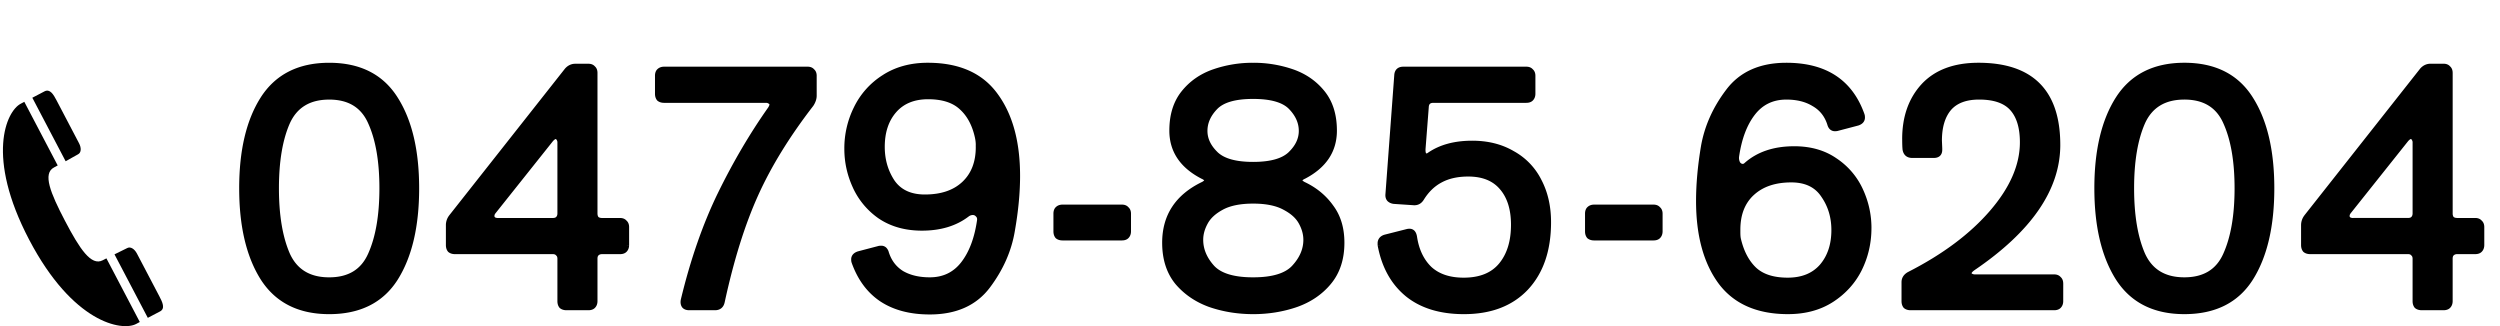
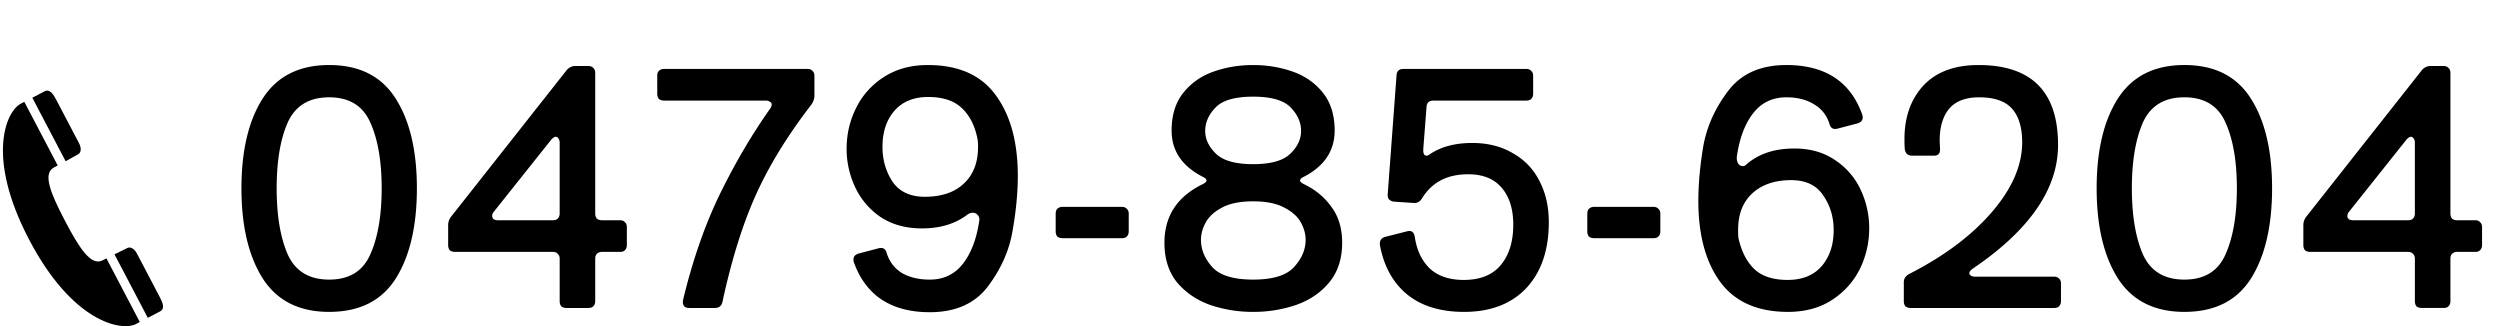
<svg xmlns="http://www.w3.org/2000/svg" width="276" height="36" fill="none" viewBox="0 0 276 36">
  <path fill="#000" d="M36.34 34.432c-3.312 0-5.76-1.236-7.344-3.708-1.56-2.472-2.34-5.784-2.34-9.936s.78-7.452 2.34-9.9C30.58 8.416 33.028 7.18 36.34 7.18c3.336 0 5.784 1.236 7.344 3.708 1.56 2.448 2.34 5.748 2.34 9.9 0 4.176-.78 7.5-2.34 9.972-1.56 2.448-4.008 3.672-7.344 3.672Zm0-3.564c2.208 0 3.72-.924 4.536-2.772.84-1.872 1.26-4.308 1.26-7.308s-.42-5.424-1.26-7.272c-.816-1.848-2.328-2.772-4.536-2.772-2.208 0-3.732.924-4.572 2.772-.816 1.848-1.224 4.272-1.224 7.272s.408 5.436 1.224 7.308c.84 1.848 2.364 2.772 4.572 2.772Zm29.372-7.308c0 .24.06.432.18.576.144.12.336.18.576.18h1.98c.24 0 .42.072.54.216.144.12.216.3.216.54v1.98c0 .24-.072.432-.216.576-.12.12-.3.18-.54.18h-1.98c-.24 0-.432.072-.576.216-.12.12-.18.3-.18.54v4.68c0 .24-.072.432-.216.576-.12.12-.3.18-.54.18h-2.412c-.24 0-.432-.06-.576-.18-.12-.144-.18-.336-.18-.576v-4.68c0-.24-.072-.42-.216-.54-.12-.144-.3-.216-.54-.216h-10.8c-.24 0-.432-.06-.576-.18-.12-.144-.18-.336-.18-.576v-2.196c0-.336.108-.648.324-.936l12.78-16.2c.264-.288.576-.432.936-.432h1.44c.24 0 .42.072.54.216.144.12.216.3.216.54V23.56Zm-3.924-7.812a.726.726 0 0 0-.144-.468c-.072-.12-.168-.18-.288-.18-.144 0-.312.108-.504.324l-6.336 7.956c-.12.144-.18.3-.18.468 0 .144.06.264.18.36a.9.9 0 0 0 .468.108h6.048c.24 0 .42-.06.54-.18.144-.144.216-.336.216-.576v-7.812Zm11.528-4.644c-.24 0-.432-.06-.576-.18-.12-.144-.18-.336-.18-.576v-1.98c0-.24.06-.42.18-.54.144-.144.336-.216.576-.216h15.84c.24 0 .42.072.54.216.144.12.216.3.216.54v2.196c0 .312-.108.636-.324.972-2.616 3.384-4.656 6.696-6.12 9.936-1.464 3.24-2.7 7.188-3.708 11.844-.096.456-.372.684-.828.684h-2.844c-.264 0-.456-.072-.576-.216-.12-.168-.156-.384-.108-.648 1.056-4.392 2.412-8.292 4.068-11.7 1.68-3.432 3.528-6.576 5.544-9.432.12-.192.18-.348.18-.468 0-.12-.06-.216-.18-.288a.726.726 0 0 0-.468-.144H73.316ZM102.43 7.18c3.384 0 5.88 1.104 7.488 3.312 1.632 2.208 2.448 5.184 2.448 8.928 0 1.848-.192 3.864-.576 6.048-.36 2.16-1.26 4.2-2.7 6.12-1.44 1.92-3.588 2.88-6.444 2.88-2.136 0-3.912-.468-5.328-1.404-1.392-.936-2.412-2.316-3.06-4.14a.936.936 0 0 1-.036-.288c0-.312.192-.528.576-.648l2.196-.576a.936.936 0 0 1 .288-.036c.312 0 .516.192.612.576.312.96.876 1.692 1.692 2.196.84.48 1.86.72 3.06.72 1.536 0 2.76-.588 3.672-1.764.912-1.176 1.512-2.772 1.8-4.788.024-.24-.036-.432-.18-.576a.682.682 0 0 0-.54-.252c-.216 0-.42.072-.612.216-1.32 1.008-2.988 1.512-5.004 1.512-1.776 0-3.3-.42-4.572-1.26a8.14 8.14 0 0 1-2.808-3.312 9.89 9.89 0 0 1-.936-4.212c0-1.608.348-3.108 1.044-4.5a8.409 8.409 0 0 1 3.06-3.42c1.368-.888 2.988-1.332 4.86-1.332Zm-.324 14.544c1.824 0 3.252-.48 4.284-1.44 1.056-.984 1.584-2.328 1.584-4.032V16a4 4 0 0 0-.108-.9c-.312-1.392-.9-2.472-1.764-3.24-.84-.768-2.052-1.152-3.636-1.152-1.608 0-2.856.516-3.744 1.548-.864 1.008-1.296 2.328-1.296 3.96 0 1.44.372 2.724 1.116 3.852.768 1.104 1.956 1.656 3.564 1.656Zm14.621 4.392c-.12-.144-.18-.336-.18-.576v-1.944c0-.24.06-.42.18-.54.144-.144.336-.216.576-.216h6.552c.24 0 .42.072.54.216.144.12.216.3.216.54v1.944c0 .24-.072.432-.216.576-.12.12-.3.18-.54.18h-6.552c-.24 0-.432-.06-.576-.18Zm27.199-6.588c-.264.12-.396.252-.396.396 0 .12.132.252.396.396 1.272.6 2.292 1.44 3.06 2.52.792 1.056 1.188 2.376 1.188 3.96 0 1.776-.48 3.24-1.44 4.392-.936 1.128-2.16 1.956-3.672 2.484a14.6 14.6 0 0 1-4.716.756 14.6 14.6 0 0 1-4.716-.756c-1.488-.528-2.712-1.356-3.672-2.484-.936-1.152-1.404-2.616-1.404-4.392 0-2.952 1.416-5.112 4.248-6.48.264-.144.396-.276.396-.396 0-.144-.132-.276-.396-.396-2.304-1.176-3.456-2.88-3.456-5.112 0-1.704.432-3.096 1.296-4.176.864-1.08 1.98-1.86 3.348-2.34 1.368-.48 2.82-.72 4.356-.72s2.988.24 4.356.72c1.368.48 2.484 1.26 3.348 2.34.864 1.08 1.296 2.472 1.296 4.176 0 2.232-1.14 3.936-3.42 5.112Zm-5.58-8.856c-1.992 0-3.372.396-4.14 1.188-.768.792-1.152 1.656-1.152 2.592 0 .912.396 1.752 1.188 2.52.792.768 2.16 1.152 4.104 1.152s3.312-.384 4.104-1.152c.792-.768 1.188-1.608 1.188-2.52 0-.936-.384-1.8-1.152-2.592-.768-.792-2.148-1.188-4.14-1.188Zm0 20.196c2.16 0 3.66-.456 4.5-1.368.864-.936 1.296-1.944 1.296-3.024 0-.624-.168-1.248-.504-1.872-.336-.648-.936-1.2-1.8-1.656-.864-.48-2.028-.72-3.492-.72s-2.628.24-3.492.72c-.84.456-1.428 1.008-1.764 1.656-.336.624-.504 1.248-.504 1.872 0 1.08.42 2.088 1.26 3.024.84.912 2.34 1.368 4.5 1.368Zm24.182-15.084c1.704 0 3.192.372 4.464 1.116a7.123 7.123 0 0 1 2.952 3.06c.696 1.32 1.044 2.844 1.044 4.572 0 3.072-.828 5.496-2.484 7.272-1.656 1.752-3.948 2.628-6.876 2.628-2.616 0-4.716-.648-6.3-1.944-1.56-1.296-2.556-3.108-2.988-5.436v-.18c0-.36.192-.6.576-.72l2.412-.612a.936.936 0 0 1 .288-.036c.312 0 .504.216.576.648.216 1.464.768 2.628 1.656 3.492.912.84 2.16 1.26 3.744 1.26 1.824 0 3.192-.552 4.104-1.656.912-1.104 1.368-2.58 1.368-4.428 0-1.728-.42-3.084-1.26-4.068-.84-1.008-2.076-1.512-3.708-1.512-1.2 0-2.22.228-3.06.684-.816.432-1.5 1.092-2.052 1.98-.216.36-.516.528-.9.504l-2.16-.144a.914.914 0 0 1-.576-.252c-.12-.144-.168-.336-.144-.576l.972-13.104c.024-.48.276-.72.756-.72h13.572c.24 0 .42.072.54.216.144.12.216.3.216.54v1.98c0 .24-.072.432-.216.576-.12.12-.3.18-.54.18h-10.26c-.48 0-.732.24-.756.72l-.36 4.644v.108c0 .408.12.612.36.612a.479.479 0 0 0 .288-.108c1.248-.864 2.832-1.296 4.752-1.296Zm12.89 10.332c-.12-.144-.18-.336-.18-.576v-1.944c0-.24.06-.42.18-.54.144-.144.336-.216.576-.216h6.552c.24 0 .42.072.54.216.144.12.216.3.216.54v1.944c0 .24-.072.432-.216.576-.12.12-.3.18-.54.18h-6.552c-.24 0-.432-.06-.576-.18Zm22.663-9.72c1.776 0 3.288.432 4.536 1.296a7.89 7.89 0 0 1 2.808 3.276 9.89 9.89 0 0 1 .936 4.212c0 1.608-.348 3.12-1.044 4.536-.696 1.392-1.728 2.532-3.096 3.42-1.344.864-2.952 1.296-4.824 1.296-3.36 0-5.856-1.104-7.488-3.312-1.608-2.208-2.412-5.184-2.412-8.928 0-1.848.18-3.852.54-6.012.384-2.184 1.296-4.224 2.736-6.12 1.44-1.92 3.588-2.88 6.444-2.88 4.296 0 7.092 1.836 8.388 5.508a.936.936 0 0 1 .036.288c0 .312-.192.528-.576.648l-2.196.576a.936.936 0 0 1-.288.036c-.312 0-.516-.192-.612-.576-.312-.96-.888-1.68-1.728-2.16-.816-.504-1.824-.756-3.024-.756-1.536 0-2.76.588-3.672 1.764-.912 1.176-1.512 2.772-1.8 4.788-.024.288.024.54.144.756.144.192.312.288.504.288a.488.488 0 0 0 .36-.144c1.344-1.2 3.12-1.8 5.328-1.8Zm-.72 14.508c1.608 0 2.856-.504 3.744-1.512.888-1.032 1.332-2.364 1.332-3.996 0-1.44-.384-2.712-1.152-3.816-.744-1.128-1.92-1.692-3.528-1.692-1.824 0-3.264.492-4.32 1.476-1.032.96-1.548 2.292-1.548 3.996v.252c0 .384.024.66.072.828.336 1.416.924 2.52 1.764 3.312.84.768 2.052 1.152 3.636 1.152Zm20.452-1.26c-.264.192-.396.36-.396.504 0 .12.06.216.18.288a.9.9 0 0 0 .468.108h8.712c.24 0 .42.072.54.216.144.12.216.3.216.54v1.944c0 .24-.072.432-.216.576-.12.12-.3.18-.54.18h-15.84c-.24 0-.432-.06-.576-.18-.12-.144-.18-.336-.18-.576v-2.088c0-.384.192-.684.576-.9 3.864-1.968 6.912-4.248 9.144-6.84 2.232-2.592 3.348-5.16 3.348-7.704 0-1.632-.372-2.868-1.116-3.708-.744-.84-1.956-1.26-3.636-1.26-1.488 0-2.592.42-3.312 1.26-.696.84-1.044 2.016-1.044 3.528l.036.864v.144c0 .432-.228.648-.684.648h-2.376c-.48 0-.756-.24-.828-.72-.024-.24-.036-.612-.036-1.116 0-2.424.696-4.392 2.088-5.904 1.416-1.512 3.444-2.268 6.084-2.268 5.856 0 8.784 2.94 8.784 8.82 0 4.848-3.132 9.396-9.396 13.644Zm23.341 4.788c-3.312 0-5.76-1.236-7.344-3.708-1.56-2.472-2.34-5.784-2.34-9.936s.78-7.452 2.34-9.9c1.584-2.472 4.032-3.708 7.344-3.708 3.336 0 5.784 1.236 7.344 3.708 1.56 2.448 2.34 5.748 2.34 9.9 0 4.176-.78 7.5-2.34 9.972-1.56 2.448-4.008 3.672-7.344 3.672Zm0-3.564c2.208 0 3.72-.924 4.536-2.772.84-1.872 1.26-4.308 1.26-7.308s-.42-5.424-1.26-7.272c-.816-1.848-2.328-2.772-4.536-2.772-2.208 0-3.732.924-4.572 2.772-.816 1.848-1.224 4.272-1.224 7.272s.408 5.436 1.224 7.308c.84 1.848 2.364 2.772 4.572 2.772Zm29.372-7.308c0 .24.06.432.18.576.144.12.336.18.576.18h1.98c.24 0 .42.072.54.216.144.12.216.3.216.54v1.98c0 .24-.072.432-.216.576-.12.12-.3.18-.54.18h-1.98c-.24 0-.432.072-.576.216-.12.12-.18.3-.18.54v4.68c0 .24-.072.432-.216.576-.12.12-.3.18-.54.18h-2.412c-.24 0-.432-.06-.576-.18-.12-.144-.18-.336-.18-.576v-4.68c0-.24-.072-.42-.216-.54-.12-.144-.3-.216-.54-.216h-10.8c-.24 0-.432-.06-.576-.18-.12-.144-.18-.336-.18-.576v-2.196c0-.336.108-.648.324-.936l12.78-16.2c.264-.288.576-.432.936-.432h1.44c.24 0 .42.072.54.216.144.12.216.3.216.54V23.56Zm-3.924-7.812a.726.726 0 0 0-.144-.468c-.072-.12-.168-.18-.288-.18-.144 0-.312.108-.504.324l-6.336 7.956c-.12.144-.18.3-.18.468 0 .144.06.264.18.36a.9.9 0 0 0 .468.108h6.048c.24 0 .42-.06.54-.18.144-.144.216-.336.216-.576v-7.812Z" />
-   <path fill="#000" d="m28.996 30.724-.211.133v.002l.211-.135Zm0-19.836-.21-.135.21.135Zm14.688 0-.211.133v.001l.211-.134Zm0 19.872.21.134h.001l-.211-.134Zm-2.808-2.664-.228-.102v.001l.228.101Zm0-14.58-.229.101.001.002.228-.103Zm-9.108 0-.228-.104v.003l.228.101Zm0 14.58-.23.1.002.003.228-.103Zm4.572 6.086c-3.24 0-5.602-1.203-7.134-3.593l-.42.27c1.636 2.554 4.17 3.823 7.554 3.823v-.5Zm-7.133-3.591c-1.526-2.419-2.301-5.68-2.301-9.803h-.5c0 4.18.785 7.544 2.379 10.07l.422-.267Zm-2.301-9.803c0-4.124.775-7.372 2.3-9.766l-.42-.268c-1.595 2.502-2.38 5.854-2.38 10.034h.5Zm2.3-9.765C30.738 8.633 33.1 7.43 36.34 7.43v-.5c-3.384 0-5.918 1.27-7.555 3.823l.421.27ZM36.34 7.43c3.264 0 5.625 1.203 7.133 3.591l.422-.266C42.282 8.199 39.747 6.93 36.34 6.93v.5Zm7.133 3.592c1.526 2.394 2.301 5.642 2.301 9.766h.5c0-4.18-.785-7.533-2.38-10.034l-.42.268Zm2.301 9.766c0 4.148-.775 7.42-2.301 9.839l.422.266c1.594-2.525 2.379-5.901 2.379-10.105h-.5Zm-2.3 9.838c-1.507 2.364-3.868 3.556-7.134 3.556v.5c3.406 0 5.941-1.256 7.555-3.788l-.422-.268Zm-7.134.492c1.139 0 2.116-.238 2.92-.73.806-.492 1.42-1.227 1.845-2.191l-.458-.202c-.39.884-.94 1.535-1.647 1.967-.709.432-1.59.656-2.66.656v.5Zm4.764-2.92c.86-1.915 1.282-4.39 1.282-7.41h-.5c0 2.98-.418 5.377-1.238 7.206l.456.204Zm1.282-7.41c0-3.02-.422-5.483-1.282-7.376l-.456.207c.82 1.804 1.238 4.19 1.238 7.169h.5Zm-1.281-7.373c-.426-.964-1.04-1.7-1.845-2.191-.803-.492-1.781-.73-2.92-.73v.5c1.07 0 1.951.224 2.66.656.706.432 1.257 1.083 1.647 1.967l.458-.202Zm-4.765-2.921c-1.139 0-2.12.239-2.929.73-.81.49-1.433 1.225-1.87 2.188l.455.207c.402-.884.961-1.536 1.675-1.968.714-.434 1.6-.657 2.669-.657v-.5Zm-4.8 2.921c-.836 1.891-1.246 4.354-1.246 7.373h.5c0-2.98.406-5.366 1.203-7.171l-.458-.202Zm-1.246 7.373c0 3.02.41 5.493 1.245 7.408l.458-.2c-.797-1.83-1.203-4.228-1.203-7.208h-.5ZM31.54 28.2c.438.963 1.06 1.697 1.871 2.189.81.49 1.79.729 2.929.729v-.5c-1.07 0-1.955-.223-2.67-.657-.713-.432-1.272-1.084-1.674-1.968l-.456.207Zm34.352-4.064-.192.16.014.018.018.014.16-.192Zm3.096.396-.192.16.014.017.018.015.16-.192Zm0 3.096.177.177-.177-.177Zm-3.096.396.177.177-.177-.177Zm-.396 5.796-.177-.177.177.177Zm-3.528 0-.192.16.014.018.018.014.16-.192Zm-.396-5.796-.192.16.014.017.018.015.16-.192Zm-11.916-.396-.192.16.014.017.018.015.16-.192Zm.144-3.708-.197-.155-.003.005.2.15Zm12.78-16.2-.184-.169-.007.007-.006.007.197.155Zm2.916-.216-.192.16.014.018.018.014.16-.192Zm-3.852 7.776-.215.129.01.014.01.013.195-.156Zm-.792.144-.187-.166-.009.01.196.156Zm-6.336 7.956.192.16.003-.004-.195-.156Zm0 .828-.156.195.013.01.014.01.129-.215Zm10.946-.648c0 .282.07.536.238.736l.384-.32c-.073-.088-.122-.218-.122-.416h-.5Zm.27.768c.2.167.454.238.736.238v-.5c-.199 0-.329-.049-.416-.122l-.32.384Zm.736.238h1.98v-.5h-1.98v.5Zm1.98 0c.188 0 .288.054.348.126l.384-.32c-.18-.216-.44-.306-.732-.306v.5Zm.38.158c.072.06.126.16.126.348h.5c0-.292-.09-.552-.306-.732l-.32.384Zm.126.348v1.98h.5v-1.98h-.5Zm0 1.98c0 .186-.054.31-.143.4l.354.353c.199-.2.289-.46.289-.753h-.5Zm-.143.4c-.057.056-.162.106-.363.106v.5c.278 0 .533-.07.717-.253l-.354-.354Zm-.363.106h-1.98v.5h1.98v-.5Zm-1.98 0c-.294 0-.554.09-.753.29l.354.353c.088-.089.212-.143.399-.143v-.5Zm-.753.29c-.183.183-.253.438-.253.716h.5c0-.201.05-.307.107-.363l-.354-.354Zm-.253.716v4.68h.5v-4.68h-.5Zm0 4.68c0 .186-.054.31-.143.4l.354.353c.199-.2.289-.46.289-.753h-.5Zm-.143.4c-.057.056-.162.106-.363.106v.5c.278 0 .533-.07.717-.253l-.354-.354Zm-.363.106h-2.412v.5h2.412v-.5Zm-2.412 0c-.198 0-.328-.049-.416-.122l-.32.384c.2.167.454.238.736.238v-.5Zm-.384-.09c-.073-.088-.122-.218-.122-.416h-.5c0 .282.07.536.238.736l.384-.32Zm-.122-.416v-4.68h-.5v4.68h.5Zm0-4.68c0-.292-.09-.552-.306-.732l-.32.384c.072.06.126.16.126.348h.5Zm-.274-.7c-.18-.216-.44-.306-.732-.306v.5c.188 0 .288.054.348.126l.384-.32Zm-.732-.306h-10.8v.5h10.8v-.5Zm-10.8 0c-.199 0-.328-.049-.416-.122l-.32.384c.2.167.454.238.736.238v-.5Zm-.384-.09c-.073-.088-.122-.218-.122-.416h-.5c0 .282.07.536.238.736l.384-.32Zm-.122-.416v-2.196h-.5v2.196h.5Zm0-2.196c0-.278.088-.538.274-.786l-.4-.3a1.778 1.778 0 0 0-.374 1.086h.5Zm.27-.781 12.78-16.2-.393-.31-12.78 16.2.393.31ZM62.764 7.889c.221-.241.468-.351.752-.351v-.5c-.437 0-.814.178-1.12.513l.368.338Zm.752-.351h1.44v-.5h-1.44v.5Zm1.44 0c.188 0 .288.054.348.126l.384-.32c-.18-.216-.44-.306-.732-.306v.5Zm.38.158c.072.06.126.16.126.348h.5c0-.292-.09-.552-.306-.732l-.32.384Zm.126.348V23.56h.5V8.044h-.5Zm-3.424 7.704c0-.234-.06-.45-.199-.624l-.39.312a.48.48 0 0 1 .089.312h.5Zm-.18-.597a.574.574 0 0 0-.502-.301v.5c.016 0 .038 0 .073.059l.43-.258Zm-.502-.301c-.26 0-.494.186-.691.408l.374.332c.186-.21.29-.24.317-.24v-.5Zm-.7.418-6.336 7.956.391.312 6.336-7.956-.39-.312Zm-6.332 7.952a.966.966 0 0 0-.238.628h.5c0-.103.035-.203.122-.308l-.384-.32Zm-.238.628c0 .226.099.415.274.555l.312-.39c-.065-.052-.086-.103-.086-.165h-.5Zm.301.574c.17.103.376.144.597.144v-.5a.657.657 0 0 1-.34-.072l-.257.428Zm.597.144h6.048v-.5h-6.048v.5Zm6.048 0c.278 0 .533-.07.717-.253l-.354-.354c-.057.057-.162.107-.363.107v.5Zm.717-.253c.199-.2.289-.46.289-.753h-.5c0 .186-.054.31-.143.4l.354.353Zm.289-.753v-7.812h-.5v7.812h.5ZM72.74 10.924l-.192.16.015.018.017.014.16-.192Zm0-3.096-.177-.177.177.177Zm16.956 0-.192.16.015.017.017.015.16-.192Zm-.108 3.708.198.153.007-.009.005-.009-.21-.135Zm-6.12 9.936-.228-.103.228.103ZM79.76 33.316l-.244-.053v.002l.244.051Zm-4.248.468-.203.145.005.008.006.007.192-.16Zm-.108-.648-.243-.059-.003.014.246.045Zm4.068-11.7-.224-.11.224.11Zm5.544-9.432.205.144.007-.011-.212-.133Zm0-.756-.156.195.013.01.015.01.128-.215Zm-11.7-.394c-.198 0-.328-.049-.416-.122l-.32.384c.2.167.454.238.736.238v-.5Zm-.384-.09c-.073-.088-.122-.218-.122-.416h-.5c0 .282.071.536.238.736l.384-.32Zm-.122-.416v-1.98h-.5v1.98h.5Zm0-1.98c0-.201.05-.307.107-.363l-.354-.354c-.183.184-.253.438-.253.717h.5Zm.107-.363c.089-.089.213-.143.4-.143v-.5c-.294 0-.554.09-.754.29l.354.353Zm.4-.143h15.84v-.5h-15.84v.5Zm15.84 0c.188 0 .287.054.347.126l.384-.32c-.18-.216-.44-.306-.732-.306v.5Zm.38.158c.07.06.125.16.125.348h.5c0-.292-.09-.552-.306-.732l-.32.384Zm.125.348v2.196h.5V8.368h-.5Zm0 2.196c0 .252-.087.53-.284.837l.42.27c.235-.365.364-.735.364-1.107h-.5Zm-.272.82c-2.625 3.396-4.676 6.724-6.15 9.985l.456.206c1.455-3.22 3.484-6.514 6.09-9.886l-.396-.306Zm-6.15 9.985c-1.473 3.26-2.714 7.226-3.724 11.894l.489.106c1.005-4.644 2.236-8.575 3.691-11.794l-.456-.206Zm-3.724 11.895c-.04.19-.111.304-.194.372-.082.068-.204.114-.39.114v.5c.27 0 .514-.068.708-.228.194-.16.309-.388.365-.654l-.49-.104Zm-.584.486h-2.844v.5h2.844v-.5Zm-2.844 0c-.221 0-.328-.06-.384-.126l-.384.32c.185.221.462.306.768.306v-.5Zm-.372-.111c-.07-.098-.105-.24-.066-.458l-.492-.09c-.056.31-.02.6.15.838l.408-.29Zm-.069-.445c1.053-4.377 2.403-8.26 4.05-11.649l-.45-.218c-1.665 3.427-3.026 7.344-4.086 11.75l.486.117Zm4.05-11.648c1.674-3.421 3.516-6.554 5.523-9.398l-.408-.288c-2.024 2.868-3.879 6.023-5.564 9.466l.449.22Zm5.531-9.41c.127-.201.218-.407.218-.6h-.5c0 .047-.028.154-.142.335l.424.265Zm.218-.6a.574.574 0 0 0-.301-.502l-.257.428c.06.036.058.058.058.074h.5Zm-.274-.483a.974.974 0 0 0-.624-.199v.5a.48.48 0 0 1 .312.09l.312-.391Zm-.624-.199H73.316v.5h11.232v-.5Zm25.369-.362-.202.147.001.002.201-.149Zm1.872 14.976-.246-.043-.001.002.247.041Zm-2.7 6.12-.2-.15.2.15Zm-11.772 1.476-.14.208h.002l.138-.208Zm-3.06-4.14-.237.08.001.004.236-.084Zm.54-.936-.063-.242-.012.003.075.239Zm2.196-.576.063.242.008-.002.008-.003-.079-.237Zm.9.54-.243.06.002.009.003.008.238-.077Zm1.692 2.196-.131.213.007.004.124-.217Zm6.732-1.044-.198-.153.198.153Zm1.8-4.788.248.035.001-.01-.249-.025Zm-.18-.576-.19.163.006.007.007.007.177-.177Zm-1.152-.036-.15-.2-.002.001.152.199Zm-9.576.252-.142.206.004.003.138-.209Zm-2.7-12.024.224.112v-.002l-.224-.11Zm3.06-3.42.135.21h.001l-.136-.21Zm8.82 11.772.17.183-.17-.183Zm1.476-5.184-.244.055v.001l.244-.056Zm-1.764-3.24-.169.184.003.003.166-.187Zm-7.38.396-.19-.163.19.163Zm-.18 7.812-.209.138.004.005.205-.143Zm3.888-12.638c3.325 0 5.736 1.081 7.286 3.21l.404-.295c-1.666-2.288-4.247-3.415-7.69-3.415v.5Zm7.287 3.21c1.59 2.152 2.399 5.07 2.399 8.78h.5c0-3.778-.823-6.812-2.497-9.077l-.402.298Zm2.399 8.78c0 1.831-.19 3.832-.572 6.005l.492.086c.386-2.195.58-4.226.58-6.091h-.5Zm-.573 6.007c-.352 2.117-1.235 4.12-2.653 6.011l.4.3c1.462-1.949 2.379-4.026 2.747-6.229l-.494-.082Zm-2.653 6.011c-1.384 1.845-3.45 2.78-6.244 2.78v.5c2.918 0 5.147-.985 6.644-2.98l-.4-.3Zm-6.244 2.78c-2.1 0-3.825-.46-5.19-1.363l-.276.418c1.466.969 3.294 1.445 5.466 1.445v-.5Zm-5.188-1.362c-1.341-.901-2.331-2.234-2.964-4.016l-.472.168c.663 1.866 1.713 3.293 3.156 4.264l.28-.416Zm-2.963-4.011a.706.706 0 0 1-.023-.209h-.5c0 .133.013.26.049.367l.474-.158Zm-.023-.209c0-.1.029-.171.08-.23a.696.696 0 0 1 .32-.18l-.149-.477c-.219.069-.408.172-.544.325a.825.825 0 0 0-.207.562h.5Zm.39-.406 2.195-.576-.126-.484-2.197.576.127.484Zm2.211-.58a.703.703 0 0 1 .209-.024v-.5c-.133 0-.26.013-.367.049l.158.474Zm.209-.024c.1 0 .165.029.216.076.055.052.112.147.153.31l.485-.12a1.113 1.113 0 0 0-.296-.554.792.792 0 0 0-.558-.212v.5Zm.374.403c.33 1.013.93 1.795 1.799 2.332l.262-.426c-.762-.47-1.29-1.153-1.585-2.06l-.476.154Zm1.806 2.336c.886.506 1.951.753 3.184.753v-.5c-1.167 0-2.142-.233-2.936-.687l-.248.434Zm3.184.753c1.61 0 2.908-.621 3.87-1.86l-.396-.307c-.862 1.113-2.012 1.667-3.474 1.667v.5Zm3.87-1.86c.946-1.221 1.557-2.863 1.849-4.907l-.495-.07c-.284 1.988-.872 3.538-1.75 4.67l.396.306Zm1.851-4.917c.03-.3-.045-.57-.252-.778l-.354.354c.081.08.126.193.108.374l.498.05Zm-.239-.764a.932.932 0 0 0-.73-.339v.5c.141 0 .252.05.35.165l.38-.326Zm-.73-.339c-.276 0-.532.093-.762.266l.3.4a.754.754 0 0 1 .462-.166v-.5Zm-.764.267c-1.267.968-2.879 1.461-4.852 1.461v.5c2.059 0 3.783-.515 5.156-1.563l-.304-.398Zm-4.852 1.461c-1.735 0-3.21-.41-4.434-1.219l-.276.418c1.32.87 2.893 1.301 4.71 1.301v-.5Zm-4.43-1.216a7.89 7.89 0 0 1-2.723-3.211l-.454.21a8.388 8.388 0 0 0 2.893 3.413l.284-.412Zm-2.723-3.211a9.638 9.638 0 0 1-.913-4.107h-.5c0 1.5.32 2.94.96 4.317l.453-.21Zm-.913-4.107c0-1.57.34-3.032 1.018-4.388l-.448-.224a10.172 10.172 0 0 0-1.07 4.612h.5Zm1.018-4.39a8.16 8.16 0 0 1 2.971-3.32l-.27-.42a8.658 8.658 0 0 0-3.15 3.52l.45.22Zm2.972-3.32c1.322-.858 2.893-1.292 4.724-1.292v-.5c-1.913 0-3.582.454-4.996 1.372l.272.42Zm4.4 13.252c1.868 0 3.364-.492 4.454-1.507l-.34-.366c-.974.905-2.334 1.373-4.114 1.373v.5Zm4.454-1.507c1.116-1.04 1.664-2.455 1.664-4.215h-.5c0 1.648-.508 2.92-1.504 3.85l.34.365Zm1.664-4.215V16h-.5v.252h.5Zm0-.252c0-.309-.039-.628-.114-.956l-.488.112c.069.296.102.577.102.844h.5Zm-.114-.955c-.321-1.43-.93-2.562-1.842-3.372l-.332.374c.816.726 1.383 1.755 1.686 3.108l.488-.11Zm-1.839-3.37c-.902-.824-2.183-1.217-3.805-1.217v.5c1.546 0 2.689.375 3.467 1.086l.338-.369Zm-3.805-1.217c-1.666 0-2.99.538-3.934 1.635l.38.326c.831-.967 2.004-1.461 3.554-1.461v-.5Zm-3.934 1.635c-.911 1.063-1.356 2.446-1.356 4.123h.5c0-1.587.419-2.844 1.236-3.797l-.38-.326Zm-1.356 4.123c0 1.486.385 2.818 1.157 3.99l.418-.276c-.716-1.084-1.075-2.32-1.075-3.714h-.5Zm1.16 3.995c.825 1.185 2.098 1.763 3.77 1.763v-.5c-1.544 0-2.647-.526-3.359-1.549l-.41.286Zm18.391 5.905-.192.16.015.018.017.014.16-.192Zm0-3.06-.177-.177.177.177Zm7.668 0-.192.16.015.017.017.015.16-.192Zm0 3.06.177.177-.177-.177Zm-7.476-.16c-.073-.088-.122-.218-.122-.416h-.5c0 .282.071.536.238.736l.384-.32Zm-.122-.416v-1.944h-.5v1.944h.5Zm0-1.944c0-.201.05-.307.107-.363l-.354-.354c-.183.184-.253.438-.253.717h.5Zm.107-.363c.089-.089.213-.143.399-.143v-.5c-.294 0-.554.09-.753.29l.354.353Zm.399-.143h6.552v-.5h-6.552v.5Zm6.552 0c.188 0 .288.054.348.126l.384-.32c-.18-.216-.44-.306-.732-.306v.5Zm.38.158c.072.06.126.16.126.348h.5c0-.292-.09-.552-.306-.732l-.32.384Zm.126.348v1.944h.5v-1.944h-.5Zm0 1.944c0 .186-.054.31-.143.4l.354.353c.199-.2.289-.46.289-.753h-.5Zm-.143.4c-.056.056-.162.106-.363.106v.5c.279 0 .533-.07.717-.253l-.354-.354Zm-.363.106h-6.552v.5h6.552v-.5Zm-6.552 0c-.198 0-.328-.049-.416-.122l-.32.384c.2.167.454.238.736.238v-.5Zm26.623-6.518.103.228.011-.006-.114-.222Zm0 .792-.12.22.007.003.006.003.107-.226Zm3.06 2.52-.204.145.004.005.2-.15Zm-.252 8.352-.192-.16h-.001l.193.16Zm-3.672 2.484.08.237.002-.001-.082-.236Zm-9.432 0-.084.236h.004l.08-.236Zm-3.672-2.484-.194.158.003.004.191-.162Zm2.844-10.872.109.225.011-.006-.12-.219Zm0-.792-.114.223.01.005.104-.228ZM133.989 7.9l.083.236-.083-.236Zm8.712 0-.083.236.083-.236Zm3.348 2.34-.195.156.195-.156Zm-11.808 6.732.174-.18-.174.18Zm8.208 0-.174-.18.174.18Zm.396 12.528-.184-.17.184.17Zm.792-4.896-.222.115.002.003.22-.118Zm-1.8-1.656-.122.219.005.002.117-.221Zm-6.984 0 .119.22.002-.002-.121-.218Zm-1.764 1.656.22.119.002-.004-.222-.115Zm.756 4.896-.186.167.002.002.184-.169Zm9.976-10.2a1.272 1.272 0 0 0-.37.24.542.542 0 0 0-.172.384h.5c0 .012-.008.003.026-.03a.77.77 0 0 1 .223-.138l-.207-.456Zm-.542.624c0 .155.085.278.172.366.09.09.212.172.354.25l.24-.44a1.062 1.062 0 0 1-.24-.164c-.045-.044-.026-.047-.026-.012h-.5Zm.539.622c1.236.583 2.222 1.396 2.963 2.439l.408-.29c-.795-1.117-1.849-1.984-3.157-2.601l-.214.452Zm2.967 2.444c.753 1.005 1.138 2.269 1.138 3.81h.5c0-1.627-.408-3.003-1.238-4.11l-.4.3Zm1.138 3.81c0 1.729-.466 3.133-1.382 4.232l.384.32c1.004-1.205 1.498-2.729 1.498-4.552h-.5Zm-1.383 4.232c-.904 1.09-2.088 1.893-3.562 2.408l.165.472c1.551-.541 2.815-1.394 3.782-2.56l-.385-.32Zm-3.559 2.407a14.353 14.353 0 0 1-4.636.743v.5c1.682 0 3.281-.256 4.796-.77l-.16-.473Zm-4.636.743c-1.63 0-3.175-.248-4.636-.743l-.16.474c1.515.513 3.114.769 4.796.769v-.5Zm-4.633-.742c-1.449-.514-2.635-1.318-3.565-2.41l-.381.324c.991 1.164 2.253 2.016 3.779 2.558l.167-.472Zm-3.561-2.406c-.893-1.099-1.348-2.504-1.348-4.234h-.5c0 1.822.481 3.345 1.46 4.55l.388-.316Zm-1.348-4.234c0-1.434.343-2.663 1.021-3.697.678-1.035 1.702-1.89 3.086-2.558l-.218-.45c-1.448.7-2.548 1.609-3.286 2.734-.739 1.126-1.103 2.453-1.103 3.971h.5Zm4.118-6.26c.141-.078.264-.16.354-.25a.526.526 0 0 0 .172-.366h-.5c0-.035.019-.032-.026.012a1.086 1.086 0 0 1-.24.165l.24.439Zm.526-.616a.542.542 0 0 0-.172-.384 1.264 1.264 0 0 0-.371-.24l-.207.456a.765.765 0 0 1 .224.138c.034.033.026.042.026.03h.5Zm-.532-.619c-1.124-.573-1.952-1.268-2.499-2.077-.546-.807-.821-1.742-.821-2.812h-.5c0 1.162.3 2.195.907 3.092.605.895 1.505 1.64 2.685 2.243l.228-.446Zm-3.32-4.889c0-1.66.42-2.994 1.241-4.02l-.39-.312c-.907 1.134-1.351 2.585-1.351 4.332h.5Zm1.241-4.02c.833-1.041 1.91-1.795 3.236-2.26l-.166-.472c-1.41.495-2.566 1.301-3.46 2.42l.39.312Zm3.236-2.26a12.804 12.804 0 0 1 4.273-.706v-.5a13.31 13.31 0 0 0-4.439.734l.166.472Zm4.273-.706c1.509 0 2.933.236 4.273.706l.166-.472a13.314 13.314 0 0 0-4.439-.734v.5Zm4.273.706c1.326.465 2.402 1.219 3.236 2.26l.39-.312c-.895-1.119-2.05-1.925-3.46-2.42l-.166.472Zm3.236 2.26c.821 1.026 1.241 2.36 1.241 4.02h.5c0-1.747-.444-3.198-1.351-4.332l-.39.312Zm1.241 4.02c0 1.071-.273 2.006-.813 2.813-.541.809-1.36 1.503-2.472 2.077l.229.444c1.169-.602 2.06-1.348 2.659-2.243.6-.897.897-1.93.897-3.091h-.5Zm-8.75-3.994c-2.01 0-3.478.396-4.32 1.264l.359.348c.695-.716 1.987-1.112 3.961-1.112v-.5Zm-4.32 1.264c-.804.83-1.222 1.754-1.222 2.766h.5c0-.86.35-1.664 1.081-2.418l-.359-.348Zm-1.222 2.766c0 .993.434 1.895 1.264 2.7l.348-.36c-.754-.731-1.112-1.51-1.112-2.34h-.5Zm1.264 2.7c.863.837 2.314 1.222 4.278 1.222v-.5c-1.925 0-3.209-.383-3.93-1.081l-.348.358Zm4.278 1.222c1.963 0 3.415-.385 4.278-1.223l-.348-.358c-.721.698-2.006 1.081-3.93 1.081v.5Zm4.278-1.223c.83-.804 1.264-1.706 1.264-2.699h-.5c0 .83-.358 1.609-1.112 2.34l.348.36Zm1.264-2.699c0-1.012-.418-1.936-1.223-2.766l-.359.348c.732.754 1.082 1.558 1.082 2.418h.5Zm-1.223-2.766c-.841-.867-2.309-1.264-4.319-1.264v.5c1.974 0 3.266.396 3.96 1.112l.359-.348Zm-4.319 19.432c2.181 0 3.771-.458 4.684-1.449l-.368-.338c-.768.833-2.177 1.287-4.316 1.287v.5Zm4.684-1.448c.898-.974 1.362-2.04 1.362-3.194h-.5c0 1.006-.4 1.956-1.23 2.854l.368.34Zm1.362-3.194c0-.67-.181-1.335-.534-1.99l-.44.236c.319.593.474 1.177.474 1.754h.5Zm-.532-1.987c-.366-.706-1.011-1.29-1.905-1.762l-.234.442c.834.44 1.389.96 1.695 1.55l.444-.23Zm-1.901-1.76c-.914-.508-2.126-.751-3.613-.751v.5c1.44 0 2.557.237 3.37.688l.243-.436Zm-3.613-.751c-1.488 0-2.699.243-3.614.752l.243.436c.813-.451 1.93-.688 3.371-.688v-.5Zm-3.611.75c-.871.473-1.502 1.057-1.867 1.76l.444.231c.307-.592.852-1.112 1.661-1.551l-.238-.44Zm-1.865 1.757c-.353.656-.534 1.32-.534 1.991h.5c0-.577.155-1.16.474-1.753l-.44-.238Zm-.534 1.991c0 1.152.45 2.217 1.324 3.191l.372-.334c-.806-.898-1.196-1.849-1.196-2.857h-.5Zm1.326 3.193c.912.991 2.503 1.449 4.684 1.449v-.5c-2.139 0-3.549-.454-4.316-1.287l-.368.338Zm33.33-12.769-.126.216.004.003.122-.219Zm2.952 3.06-.223.113.002.004.221-.117Zm-1.44 11.844.181.172.002-.002-.183-.17Zm-13.176.684-.16.192.001.002.159-.194Zm-2.988-5.436h-.25v.023l.004.023.246-.046Zm.576-.9-.062-.243-.013.004.075.239Zm2.412-.612.061.242.009-.002.009-.003-.079-.237Zm.864.612.247-.037-.001-.004-.246.041Zm1.656 3.492-.175.18.005.004.17-.184Zm7.848-.396.192.16-.192-.16Zm.108-8.496-.192.16.002.002.19-.162Zm-6.768-.828.117.221.002-.001-.119-.22Zm-2.052 1.98-.213-.132-.002.003.215.129Zm-.9.504-.017.25h.001l.016-.25Zm-2.16-.144-.025.249h.008l.017-.249Zm-.576-.252-.192.16.007.009.008.008.177-.177Zm-.144-.576.249.025v-.006l-.249-.019Zm.972-13.104.249.018v-.006l-.249-.012Zm14.868-.504-.192.16.014.017.018.015.16-.192Zm0 3.096-.177-.177.177.177Zm-11.556.9.249.02v-.008l-.249-.012Zm-.36 4.644-.249-.02-.001.01v.01h.25Zm.648.612-.143-.206-.007.006.15.2Zm4.752-1.046c1.666 0 3.109.364 4.338 1.082l.252-.432c-1.316-.77-2.849-1.15-4.59-1.15v.5Zm4.342 1.085a6.87 6.87 0 0 1 2.851 2.954l.446-.226a7.374 7.374 0 0 0-3.054-3.166l-.243.438Zm2.853 2.958c.674 1.278 1.015 2.761 1.015 4.455h.5c0-1.762-.355-3.327-1.073-4.689l-.442.234Zm1.015 4.455c0 3.026-.815 5.383-2.417 7.102l.366.34c1.709-1.833 2.551-4.324 2.551-7.442h-.5Zm-2.416 7.1c-1.599 1.692-3.819 2.55-6.694 2.55v.5c2.981 0 5.344-.894 7.057-2.706l-.363-.344Zm-6.694 2.55c-2.575 0-4.614-.637-6.142-1.888l-.317.388c1.64 1.341 3.801 2 6.459 2v-.5Zm-6.14-1.886c-1.508-1.253-2.479-3.009-2.902-5.29l-.492.092c.441 2.375 1.462 4.243 3.074 5.582l.32-.384Zm-2.898-5.244v-.18h-.5v.18h.5Zm0-.18c0-.133.034-.226.089-.294a.62.62 0 0 1 .311-.187l-.149-.478c-.225.07-.417.184-.552.353a.943.943 0 0 0-.199.606h.5Zm.387-.478 2.412-.612-.123-.484-2.412.612.123.484Zm2.43-.617a.701.701 0 0 1 .209-.023v-.5a1.18 1.18 0 0 0-.367.049l.158.474Zm.209-.023c.091 0 .146.028.191.078.052.06.106.17.138.361l.493-.082c-.04-.24-.118-.454-.257-.611a.732.732 0 0 0-.565-.246v.5Zm.328.434c.223 1.508.795 2.726 1.729 3.635l.349-.358c-.841-.819-1.373-1.929-1.583-3.35l-.495.074Zm1.734 3.64c.97.893 2.285 1.326 3.914 1.326v-.5c-1.54 0-2.721-.407-3.575-1.194l-.339.368Zm3.914 1.326c1.876 0 3.325-.57 4.296-1.747l-.385-.318c-.852 1.031-2.14 1.565-3.911 1.565v.5Zm4.296-1.747c.959-1.16 1.426-2.698 1.426-4.587h-.5c0 1.807-.446 3.221-1.311 4.269l.385.318Zm1.426-4.587c0-1.767-.43-3.188-1.32-4.23l-.38.324c.79.926 1.2 2.217 1.2 3.906h.5Zm-1.318-4.228c-.899-1.079-2.214-1.602-3.9-1.602v.5c1.577 0 2.735.485 3.516 1.422l.384-.32Zm-3.9-1.602c-1.231 0-2.295.234-3.18.714l.239.44c.795-.432 1.772-.654 2.941-.654v-.5Zm-3.177.713c-.86.455-1.575 1.149-2.148 2.069l.425.264c.532-.856 1.185-1.482 1.957-1.891l-.234-.442Zm-2.15 2.072a.818.818 0 0 1-.294.307.666.666 0 0 1-.376.076l-.031.5c.234.014.454-.03.651-.14.195-.11.354-.276.479-.485l-.429-.258Zm-.669.384-2.16-.144-.033.498 2.16.144.033-.498Zm-2.151-.144a.662.662 0 0 1-.424-.18l-.354.354c.192.192.442.295.728.324l.05-.498Zm-.409-.163c-.066-.079-.107-.198-.087-.391l-.498-.05c-.029.287.026.552.201.761l.384-.32Zm-.087-.398.972-13.104-.499-.036-.972 13.104.499.037Zm.972-13.11c.01-.2.066-.31.13-.371s.176-.111.377-.111v-.5c-.28 0-.534.07-.722.249-.187.179-.27.43-.284.709l.499.024Zm.507-.482h13.572v-.5h-13.572v.5Zm13.572 0c.188 0 .288.054.348.126l.384-.32c-.18-.216-.441-.306-.732-.306v.5Zm.38.158c.071.06.126.16.126.348h.5c0-.292-.09-.552-.306-.732l-.32.384Zm.126.348v1.98h.5v-1.98h-.5Zm0 1.98c0 .186-.054.31-.143.4l.354.353c.199-.2.289-.46.289-.753h-.5Zm-.143.4c-.057.056-.162.106-.363.106v.5c.278 0 .533-.07.717-.253l-.354-.354Zm-.363.106h-10.26v.5h10.26v-.5Zm-10.26 0c-.28 0-.534.07-.722.249-.187.179-.27.43-.284.709l.499.024c.01-.2.066-.31.13-.371s.176-.111.377-.111v-.5Zm-1.005.95-.36 4.645.498.038.36-4.644-.498-.038Zm-.361 4.664v.108h.5v-.108h-.5Zm0 .108c0 .22.031.427.124.586.106.18.279.276.486.276v-.5c-.024 0-.033-.005-.035-.006-.001 0-.009-.005-.02-.024-.026-.045-.055-.144-.055-.332h-.5Zm.61.862a.73.73 0 0 0 .438-.158l-.3-.4c-.064.048-.109.058-.138.058v.5Zm.43-.152c1.196-.829 2.727-1.252 4.61-1.252v-.5c-1.958 0-3.595.44-4.895 1.34l.285.412Zm17.5 8.83-.192.16.015.018.017.014.16-.192Zm0-3.06-.177-.177.177.177Zm7.668 0-.192.16.015.017.017.015.16-.192Zm0 3.06.177.177-.177-.177Zm-7.476-.16c-.073-.088-.122-.218-.122-.416h-.5c0 .282.071.536.238.736l.384-.32Zm-.122-.416v-1.944h-.5v1.944h.5Zm0-1.944c0-.201.05-.307.107-.363l-.354-.354c-.183.184-.253.438-.253.717h.5Zm.107-.363c.089-.089.213-.143.399-.143v-.5c-.293 0-.553.09-.753.29l.354.353Zm.399-.143h6.552v-.5h-6.552v.5Zm6.552 0c.189 0 .288.054.348.126l.384-.32c-.18-.216-.44-.306-.732-.306v.5Zm.38.158c.072.06.126.16.126.348h.5c0-.292-.089-.552-.306-.732l-.32.384Zm.126.348v1.944h.5v-1.944h-.5Zm0 1.944c0 .186-.054.31-.143.4l.354.353c.199-.2.289-.46.289-.753h-.5Zm-.143.4c-.056.056-.161.106-.363.106v.5c.279 0 .534-.07.717-.253l-.354-.354Zm-.363.106h-6.552v.5h6.552v-.5Zm-6.552 0c-.198 0-.328-.049-.416-.122l-.32.384c.201.167.455.238.736.238v-.5Zm26.623-8.354-.142.206.003.001.139-.207Zm2.808 3.276-.227.105.227-.105Zm-.108 8.748.224.112v-.002l-.224-.11Zm-3.096 3.42.135.21h.001l-.136-.21Zm-12.312-2.016-.202.147.001.002.201-.149Zm-1.872-14.94-.246-.043v.002l.246.041Zm2.736-6.12.199.151.001-.001-.2-.15Zm14.832 2.628.237-.08-.001-.003-.236.083Zm-.54.936.064.242.011-.003-.075-.239Zm-2.196.576-.063-.242-.008.002-.008.003.079.237Zm-.9-.54.243-.06-.002-.009-.003-.008-.238.077Zm-1.728-2.16-.131.213.007.004.124-.217Zm-6.696 1.008.198.153-.198-.153Zm-1.8 4.788-.247-.035-.001.007-.001.007.249.021Zm.144.756-.218.121.008.015.01.014.2-.15Zm.864.144-.167-.187-.01.01.177.177Zm8.352 11.196.188.165.002-.002-.19-.163Zm.18-7.812-.209.138.004.005.205-.143Zm-7.848-.216.17.183h.001l-.171-.183Zm-1.476 5.076.244-.058-.003-.01-.241.068Zm1.764 3.312-.171.182.002.002.169-.184Zm4.356-13.106c1.734 0 3.194.421 4.394 1.252l.284-.412c-1.296-.897-2.86-1.34-4.678-1.34v.5Zm4.397 1.253a7.64 7.64 0 0 1 2.72 3.174l.454-.21a8.144 8.144 0 0 0-2.895-3.378l-.279.414Zm2.72 3.174a9.637 9.637 0 0 1 .913 4.107h.5c0-1.5-.32-2.94-.959-4.317l-.454.21Zm.913 4.107c0 1.57-.339 3.045-1.018 4.426l.448.22c.714-1.45 1.07-3 1.07-4.646h-.5Zm-1.017 4.424c-.676 1.35-1.676 2.457-3.009 3.322l.272.42c1.404-.911 2.467-2.084 3.184-3.518l-.447-.224Zm-3.008 3.322c-1.297.834-2.856 1.256-4.689 1.256v.5c1.912 0 3.568-.442 4.959-1.336l-.27-.42Zm-4.689 1.256c-3.3 0-5.713-1.08-7.287-3.21l-.402.297c1.69 2.286 4.27 3.413 7.689 3.413v-.5Zm-7.286-3.21c-1.567-2.151-2.364-5.07-2.364-8.78h-.5c0 3.778.811 6.811 2.46 9.075l.404-.294Zm-2.364-8.78c0-1.832.179-3.822.537-5.97l-.493-.083c-.362 2.171-.544 4.189-.544 6.053h.5Zm.536-5.969c.377-2.142 1.271-4.145 2.689-6.012l-.398-.302c-1.462 1.925-2.392 4.002-2.783 6.228l.492.086Zm2.69-6.013c1.384-1.845 3.45-2.78 6.244-2.78v-.5c-2.918 0-5.147.985-6.644 2.98l.4.3Zm6.244-2.78c2.113 0 3.835.451 5.182 1.336 1.345.883 2.337 2.212 2.97 4.005l.472-.166c-.663-1.879-1.717-3.304-3.168-4.257-1.449-.951-3.273-1.418-5.456-1.418v.5Zm8.151 5.337a.707.707 0 0 1 .023.209h.5c0-.133-.013-.26-.049-.367l-.474.158Zm.023.209c0 .1-.029.171-.081.23a.697.697 0 0 1-.319.18l.149.477c.219-.069.408-.172.544-.325a.825.825 0 0 0 .207-.562h-.5Zm-.389.406-2.196.576.127.484 2.196-.576-.127-.484Zm-2.212.58a.701.701 0 0 1-.209.024v.5c.133 0 .259-.013.367-.049l-.158-.474Zm-.209.024a.296.296 0 0 1-.216-.076c-.055-.052-.112-.147-.153-.31l-.485.12c.055.22.147.414.296.554a.79.79 0 0 0 .558.212v-.5Zm-.374-.403c-.33-1.017-.945-1.788-1.842-2.3l-.248.434c.784.448 1.321 1.117 1.614 2.02l.476-.154Zm-1.835-2.296c-.864-.534-1.92-.793-3.155-.793v.5c1.165 0 2.125.245 2.893.719l.262-.426Zm-3.155-.793c-1.61 0-2.908.622-3.869 1.86l.395.307c.863-1.112 2.013-1.667 3.474-1.667v-.5Zm-3.869 1.86c-.947 1.221-1.558 2.863-1.85 4.907l.495.07c.284-1.988.872-3.538 1.75-4.67l-.395-.306Zm-1.852 4.921c-.027.329.027.632.175.898l.437-.242a1.058 1.058 0 0 1-.114-.614l-.498-.042Zm.193.927c.178.237.414.388.704.388v-.5c-.094 0-.194-.041-.304-.188l-.4.3Zm.704.388a.739.739 0 0 0 .537-.217l-.354-.354a.239.239 0 0 1-.183.071v.5Zm.527-.207c1.288-1.15 3-1.737 5.161-1.737v-.5c-2.255 0-4.095.614-5.494 1.863l.333.373Zm4.441 12.771c1.664 0 2.987-.524 3.932-1.597l-.375-.33c-.832.943-2.005 1.427-3.557 1.427v.5Zm3.934-1.599c.934-1.086 1.392-2.48 1.392-4.159h-.5c0 1.585-.43 2.855-1.271 3.833l.379.326Zm1.392-4.159c0-1.487-.397-2.81-1.197-3.959l-.41.286c.737 1.059 1.107 2.28 1.107 3.673h.5Zm-1.193-3.954c-.8-1.212-2.063-1.804-3.737-1.804v.5c1.543 0 2.631.536 3.319 1.58l.418-.276Zm-3.737-1.804c-1.87 0-3.377.505-4.49 1.543l.341.366c.998-.93 2.371-1.409 4.149-1.409v-.5Zm-4.49 1.543c-1.093 1.017-1.628 2.421-1.628 4.179h.5c0-1.65.498-2.91 1.468-3.813l-.34-.366Zm-1.628 4.179v.252h.5v-.252h-.5Zm0 .252c0 .386.023.693.082.897l.481-.138c-.038-.132-.063-.377-.063-.759h-.5Zm.079.886c.344 1.45.952 2.603 1.836 3.436l.343-.364c-.797-.75-1.365-1.807-1.693-3.188l-.486.116Zm1.838 3.438c.902.825 2.183 1.218 3.805 1.218v-.5c-1.546 0-2.689-.375-3.467-1.087l-.338.37Zm24.257-.292-.14-.207-.007.005.147.202Zm-.216.792.129-.214-.129.214Zm9.72.324-.192.16.015.017.017.015.16-.192Zm0 3.06.177.177-.177-.177Zm-16.956 0-.192.16.015.018.017.014.16-.192Zm.396-3.564-.113-.223-.009.005.122.218Zm9.144-6.84.19.163-.19-.163Zm2.232-11.412-.187.166.187-.166Zm-6.948 0-.19-.163-.002.004.192.159Zm-1.044 3.528h-.25l.001.01.249-.01Zm.036.864h.251l-.001-.01-.25.01Zm-3.888.072-.249.025.002.012.247-.037Zm2.052-7.02-.182-.17h-.002l.184.17Zm5.325 19.994a1.722 1.722 0 0 0-.346.317.633.633 0 0 0-.153.389h.5c0 .005-.002-.02.046-.08.046-.059.125-.133.247-.222l-.294-.404Zm-.499.706c0 .224.121.394.302.502l.257-.428c-.06-.036-.059-.058-.059-.074h-.5Zm.302.502c.17.103.375.144.596.144v-.5a.655.655 0 0 1-.339-.072l-.257.428Zm.596.144h8.712v-.5h-8.712v.5Zm8.712 0c.189 0 .288.054.348.126l.384-.32c-.18-.216-.44-.306-.732-.306v.5Zm.38.158c.072.06.126.16.126.348h.5c0-.292-.089-.552-.306-.732l-.32.384Zm.126.348v1.944h.5V31.3h-.5Zm0 1.944c0 .186-.054.31-.142.4l.353.353c.199-.2.289-.46.289-.753h-.5Zm-.142.4c-.057.056-.162.106-.364.106v.5c.279 0 .534-.07.717-.253l-.353-.354Zm-.364.106h-15.84v.5h15.84v-.5Zm-15.84 0c-.198 0-.328-.049-.416-.122l-.32.384c.201.167.455.238.736.238v-.5Zm-.384-.09c-.073-.088-.122-.218-.122-.416h-.5c0 .282.071.536.238.736l.384-.32Zm-.122-.416v-2.088h-.5v2.088h.5Zm0-2.088c0-.279.13-.502.449-.682l-.245-.436c-.449.253-.704.629-.704 1.118h.5Zm.44-.677c3.885-1.98 6.962-4.278 9.22-6.9l-.379-.326c-2.206 2.562-5.226 4.823-9.068 6.78l.227.446Zm9.22-6.9c2.257-2.622 3.408-5.245 3.408-7.867h-.5c0 2.466-1.081 4.979-3.287 7.54l.379.327Zm3.408-7.867c0-1.666-.379-2.971-1.179-3.874l-.374.332c.689.777 1.053 1.944 1.053 3.542h.5Zm-1.179-3.874c-.81-.915-2.107-1.344-3.823-1.344v.5c1.645 0 2.772.411 3.449 1.176l.374-.332Zm-3.823-1.344c-1.534 0-2.719.434-3.501 1.347l.379.326c.658-.768 1.681-1.173 3.122-1.173v-.5Zm-3.504 1.35c-.745.9-1.102 2.14-1.102 3.688h.5c0-1.476.34-2.588.987-3.368l-.385-.32Zm-1.101 3.698.036.864.499-.02-.036-.864-.499.02Zm.035.854v.144h.5v-.144h-.5Zm0 .144c0 .174-.045.26-.093.305-.05.047-.148.093-.341.093v.5c.264 0 .508-.062.685-.23.181-.171.249-.41.249-.668h-.5Zm-.434.398h-2.376v.5h2.376v-.5Zm-2.376 0c-.199 0-.323-.05-.403-.119-.08-.07-.147-.187-.177-.388l-.495.074c.042.28.149.521.344.692.196.17.45.241.731.241v-.5Zm-.579-.495a12.043 12.043 0 0 1-.035-1.091h-.5c0 .505.012.888.038 1.14l.497-.049Zm-.035-1.091c0-2.373.68-4.277 2.022-5.735l-.368-.338c-1.442 1.566-2.154 3.598-2.154 6.073h.5Zm2.021-5.733c1.356-1.449 3.31-2.189 5.901-2.189v-.5c-2.689 0-4.791.772-6.266 2.347l.365.342Zm5.901-2.189c2.89 0 5.011.725 6.411 2.131 1.401 1.407 2.123 3.537 2.123 6.439h.5c0-2.978-.741-5.258-2.269-6.791-1.527-1.534-3.798-2.279-6.765-2.279v.5Zm8.534 8.57c0 4.726-3.051 9.209-9.286 13.437l.281.414c6.292-4.267 9.505-8.881 9.505-13.851h-.5Zm6.851 14.724-.211.133.001.002.21-.135Zm0-19.836-.21-.135h-.001l.211.135Zm14.688 0-.211.133v.001l.211-.134Zm0 19.872.211.134h.001l-.212-.134Zm-2.808-2.664-.228-.102v.001l.228.101Zm0-14.58-.228.101.001.002.227-.103Zm-9.108 0-.227-.104-.001.003.228.101Zm0 14.58-.229.1.002.003.227-.103Zm4.572 6.086c-3.239 0-5.602-1.203-7.133-3.593l-.421.27c1.636 2.554 4.17 3.823 7.554 3.823v-.5Zm-7.132-3.591c-1.527-2.419-2.302-5.68-2.302-9.803h-.5c0 4.18.785 7.544 2.379 10.07l.423-.267Zm-2.302-9.803c0-4.124.775-7.372 2.301-9.766l-.422-.268c-1.594 2.502-2.379 5.854-2.379 10.034h.5Zm2.301-9.765c1.531-2.39 3.894-3.593 7.133-3.593v-.5c-3.384 0-5.918 1.27-7.554 3.823l.421.27Zm7.133-3.593c3.265 0 5.626 1.203 7.133 3.591l.423-.266c-1.613-2.556-4.148-3.825-7.556-3.825v.5Zm7.133 3.592c1.526 2.394 2.301 5.642 2.301 9.766h.5c0-4.18-.785-7.533-2.379-10.034l-.422.268Zm2.301 9.766c0 4.148-.775 7.42-2.301 9.839l.423.266c1.594-2.525 2.378-5.901 2.378-10.105h-.5Zm-2.301 9.838c-1.506 2.364-3.867 3.556-7.133 3.556v.5c3.407 0 5.942-1.256 7.555-3.788l-.422-.268Zm-7.133.492c1.139 0 2.117-.238 2.921-.73.805-.492 1.418-1.227 1.844-2.191l-.457-.202c-.391.884-.941 1.535-1.648 1.967-.708.432-1.59.656-2.66.656v.5Zm4.764-2.92c.86-1.915 1.282-4.39 1.282-7.41h-.5c0 2.98-.417 5.377-1.238 7.206l.456.204Zm1.282-7.41c0-3.02-.422-5.483-1.282-7.376l-.455.207c.82 1.804 1.237 4.19 1.237 7.169h.5Zm-1.281-7.373c-.426-.964-1.039-1.7-1.844-2.191-.804-.492-1.782-.73-2.921-.73v.5c1.07 0 1.952.224 2.66.656.707.432 1.257 1.083 1.648 1.967l.457-.202Zm-4.765-2.921c-1.139 0-2.119.239-2.928.73-.811.49-1.433 1.225-1.871 2.188l.455.207c.402-.884.962-1.536 1.675-1.968.714-.434 1.6-.657 2.669-.657v-.5Zm-4.8 2.921c-.836 1.891-1.246 4.354-1.246 7.373h.5c0-2.98.406-5.366 1.203-7.171l-.457-.202Zm-1.246 7.373c0 3.02.411 5.493 1.245 7.408l.458-.2c-.797-1.83-1.203-4.228-1.203-7.208h-.5Zm1.247 7.412c.438.963 1.06 1.697 1.871 2.189.809.49 1.789.729 2.928.729v-.5c-1.069 0-1.955-.223-2.669-.657-.713-.432-1.273-1.084-1.675-1.968l-.455.207Zm34.351-4.064-.192.16.015.018.017.014.16-.192Zm3.096.396-.192.16.015.017.017.015.16-.192Zm0 3.096.177.177-.177-.177Zm-3.096.396.177.177-.177-.177Zm-.396 5.796-.177-.177.177.177Zm-3.528 0-.192.16.015.018.017.014.16-.192Zm-.396-5.796-.192.16.015.017.017.015.16-.192Zm-11.916-.396-.192.16.015.017.017.015.16-.192Zm.144-3.708-.196-.155-.004.005.2.15Zm12.78-16.2-.184-.169-.006.007-.006.007.196.155Zm2.916-.216-.192.16.015.018.017.014.16-.192Zm-3.852 7.776-.214.129.008.014.011.013.195-.156Zm-.792.144-.187-.166-.009.01.196.156Zm-6.336 7.956.192.16.004-.004-.196-.156Zm0 .828-.156.195.013.01.014.01.129-.215Zm10.946-.648c0 .282.071.536.238.736l.384-.32c-.073-.088-.122-.218-.122-.416h-.5Zm.27.768c.2.167.454.238.736.238v-.5c-.198 0-.328-.049-.416-.122l-.32.384Zm.736.238h1.98v-.5h-1.98v.5Zm1.98 0c.188 0 .288.054.348.126l.384-.32c-.18-.216-.44-.306-.732-.306v.5Zm.38.158c.072.06.126.16.126.348h.5c0-.292-.09-.552-.306-.732l-.32.384Zm.126.348v1.98h.5v-1.98h-.5Zm0 1.98c0 .186-.054.31-.143.4l.354.353c.199-.2.289-.46.289-.753h-.5Zm-.143.4c-.056.056-.161.106-.363.106v.5c.279 0 .533-.07.717-.253l-.354-.354Zm-.363.106h-1.98v.5h1.98v-.5Zm-1.98 0c-.293 0-.554.09-.753.29l.354.353c.089-.089.213-.143.399-.143v-.5Zm-.753.29c-.183.183-.253.438-.253.716h.5c0-.201.05-.307.107-.363l-.354-.354Zm-.253.716v4.68h.5v-4.68h-.5Zm0 4.68c0 .186-.054.31-.143.4l.354.353c.199-.2.289-.46.289-.753h-.5Zm-.143.4c-.056.056-.161.106-.363.106v.5c.279 0 .533-.07.717-.253l-.354-.354Zm-.363.106h-2.412v.5h2.412v-.5Zm-2.412 0c-.198 0-.328-.049-.416-.122l-.32.384c.2.167.454.238.736.238v-.5Zm-.384-.09c-.073-.088-.122-.218-.122-.416h-.5c0 .282.071.536.238.736l.384-.32Zm-.122-.416v-4.68h-.5v4.68h.5Zm0-4.68c0-.292-.09-.552-.306-.732l-.32.384c.072.06.126.16.126.348h.5Zm-.274-.7c-.18-.216-.44-.306-.732-.306v.5c.188 0 .288.054.348.126l.384-.32Zm-.732-.306h-10.8v.5h10.8v-.5Zm-10.8 0c-.198 0-.328-.049-.416-.122l-.32.384c.2.167.454.238.736.238v-.5Zm-.384-.09c-.073-.088-.122-.218-.122-.416h-.5c0 .282.071.536.238.736l.384-.32Zm-.122-.416v-2.196h-.5v2.196h.5Zm0-2.196c0-.278.088-.538.274-.786l-.4-.3a1.778 1.778 0 0 0-.374 1.086h.5Zm.27-.781 12.78-16.2-.392-.31-12.78 16.2.392.31Zm12.768-16.186c.222-.241.469-.351.752-.351v-.5c-.436 0-.813.178-1.12.513l.368.338Zm.752-.351h1.44v-.5h-1.44v.5Zm1.44 0c.188 0 .288.054.348.126l.384-.32c-.18-.216-.44-.306-.732-.306v.5Zm.38.158c.072.06.126.16.126.348h.5c0-.292-.09-.552-.306-.732l-.32.384Zm.126.348V23.56h.5V8.044h-.5Zm-3.424 7.704a.972.972 0 0 0-.199-.624l-.39.312a.482.482 0 0 1 .089.312h.5Zm-.18-.597a.573.573 0 0 0-.502-.301v.5c.016 0 .038 0 .074.059l.428-.258Zm-.502-.301c-.261 0-.493.186-.691.408l.374.332c.187-.21.29-.24.317-.24v-.5Zm-.7.418-6.336 7.956.392.312 6.336-7.956-.392-.312Zm-6.332 7.952a.965.965 0 0 0-.238.628h.5c0-.103.035-.203.122-.308l-.384-.32Zm-.238.628c0 .226.099.415.274.555l.312-.39c-.065-.052-.086-.103-.086-.165h-.5Zm.301.574c.171.103.376.144.597.144v-.5a.655.655 0 0 1-.339-.072l-.258.428Zm.597.144h6.048v-.5h-6.048v.5Zm6.048 0c.279 0 .533-.07.717-.253l-.354-.354c-.056.057-.161.107-.363.107v.5Zm.717-.253c.199-.2.289-.46.289-.753h-.5c0 .186-.054.31-.143.4l.354.353Zm.289-.753v-7.812h-.5v7.812h.5Z" />
  <path fill="#000" d="M3.22 26.466c4.817 9.184 10.23 10.129 11.803 9.303l.41-.22-3.685-7.026c-.135.07-.273.14-.412.213-1.27.663-2.54-1.257-4.16-4.352-1.62-3.096-2.486-5.231-1.215-5.897.14-.073.275-.146.408-.221L2.684 11.24l-.41.22c-1.574.83-3.872 5.823.946 15.006Zm14.442 7.92c.61-.32.276-1.018-.071-1.678l-2.476-4.719c-.266-.507-.706-.793-1.062-.606-.22.117-.743.364-1.413.697l3.678 7.011 1.344-.706Zm-9.04-17.354c.357-.186.37-.713.105-1.215-.267-.503-2.475-4.72-2.475-4.72-.346-.662-.73-1.325-1.339-1.011l-1.344.704 3.677 7.012c.654-.366 1.153-.653 1.377-.77Z" />
</svg>